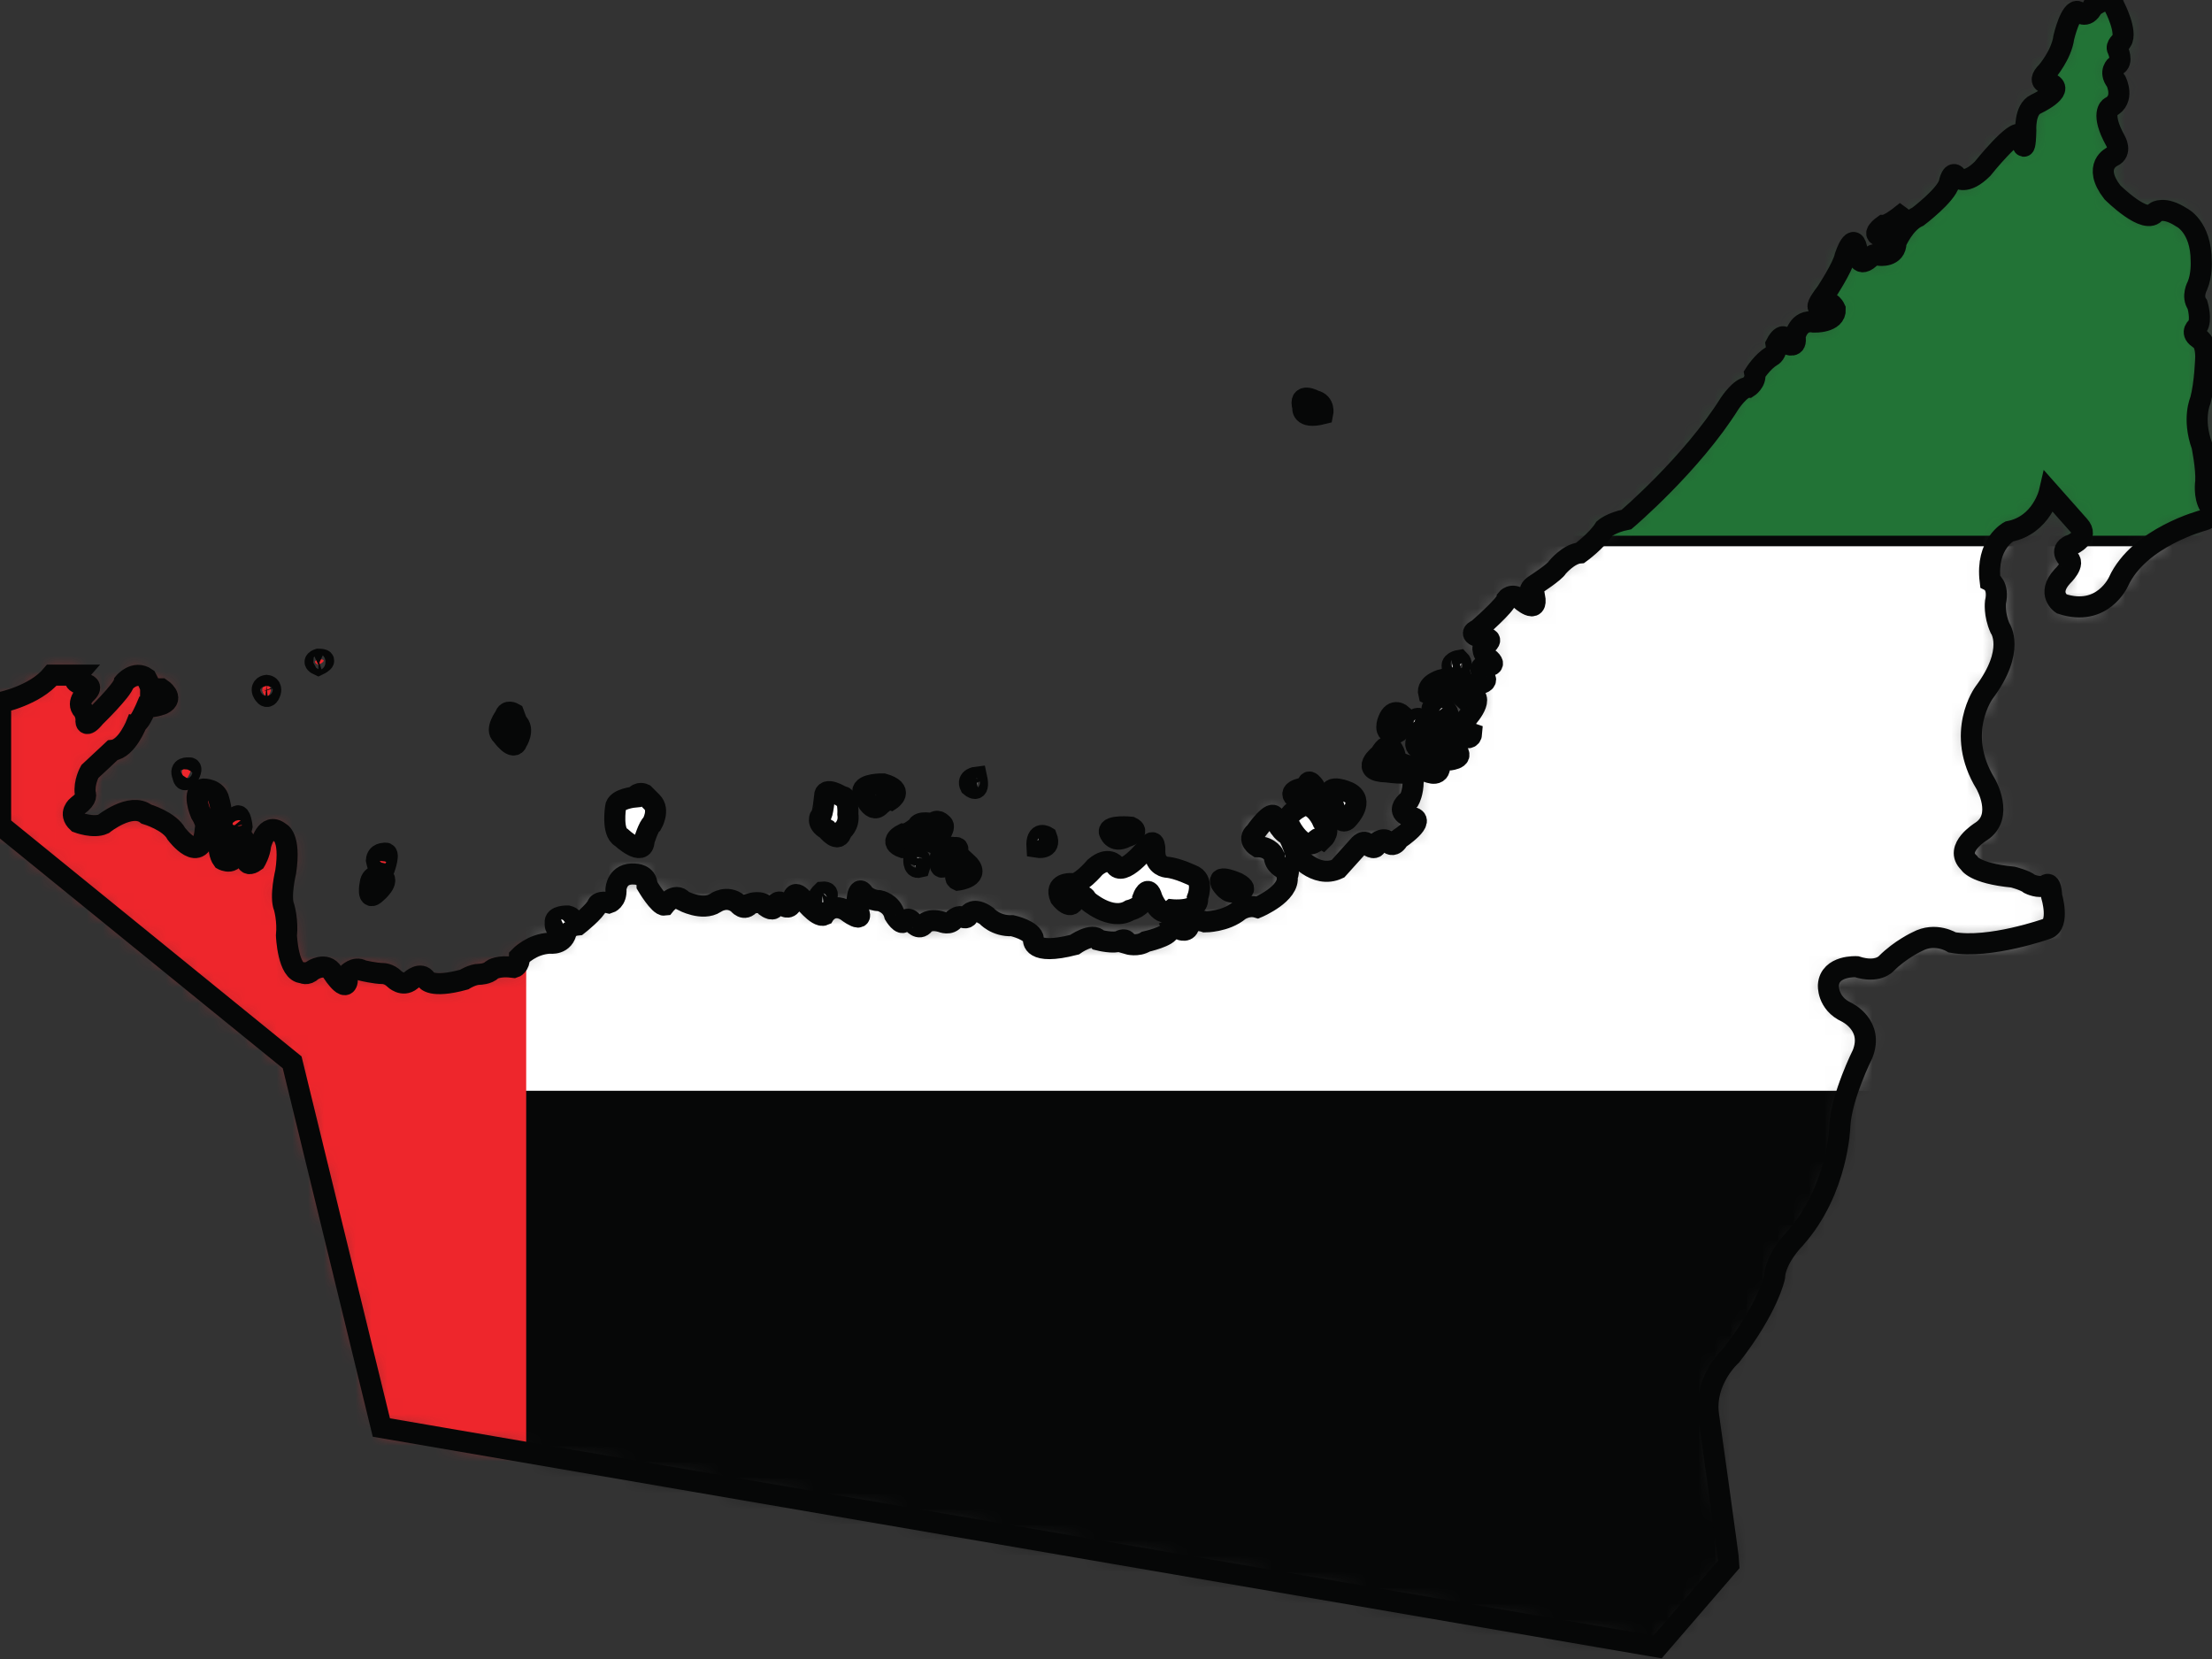
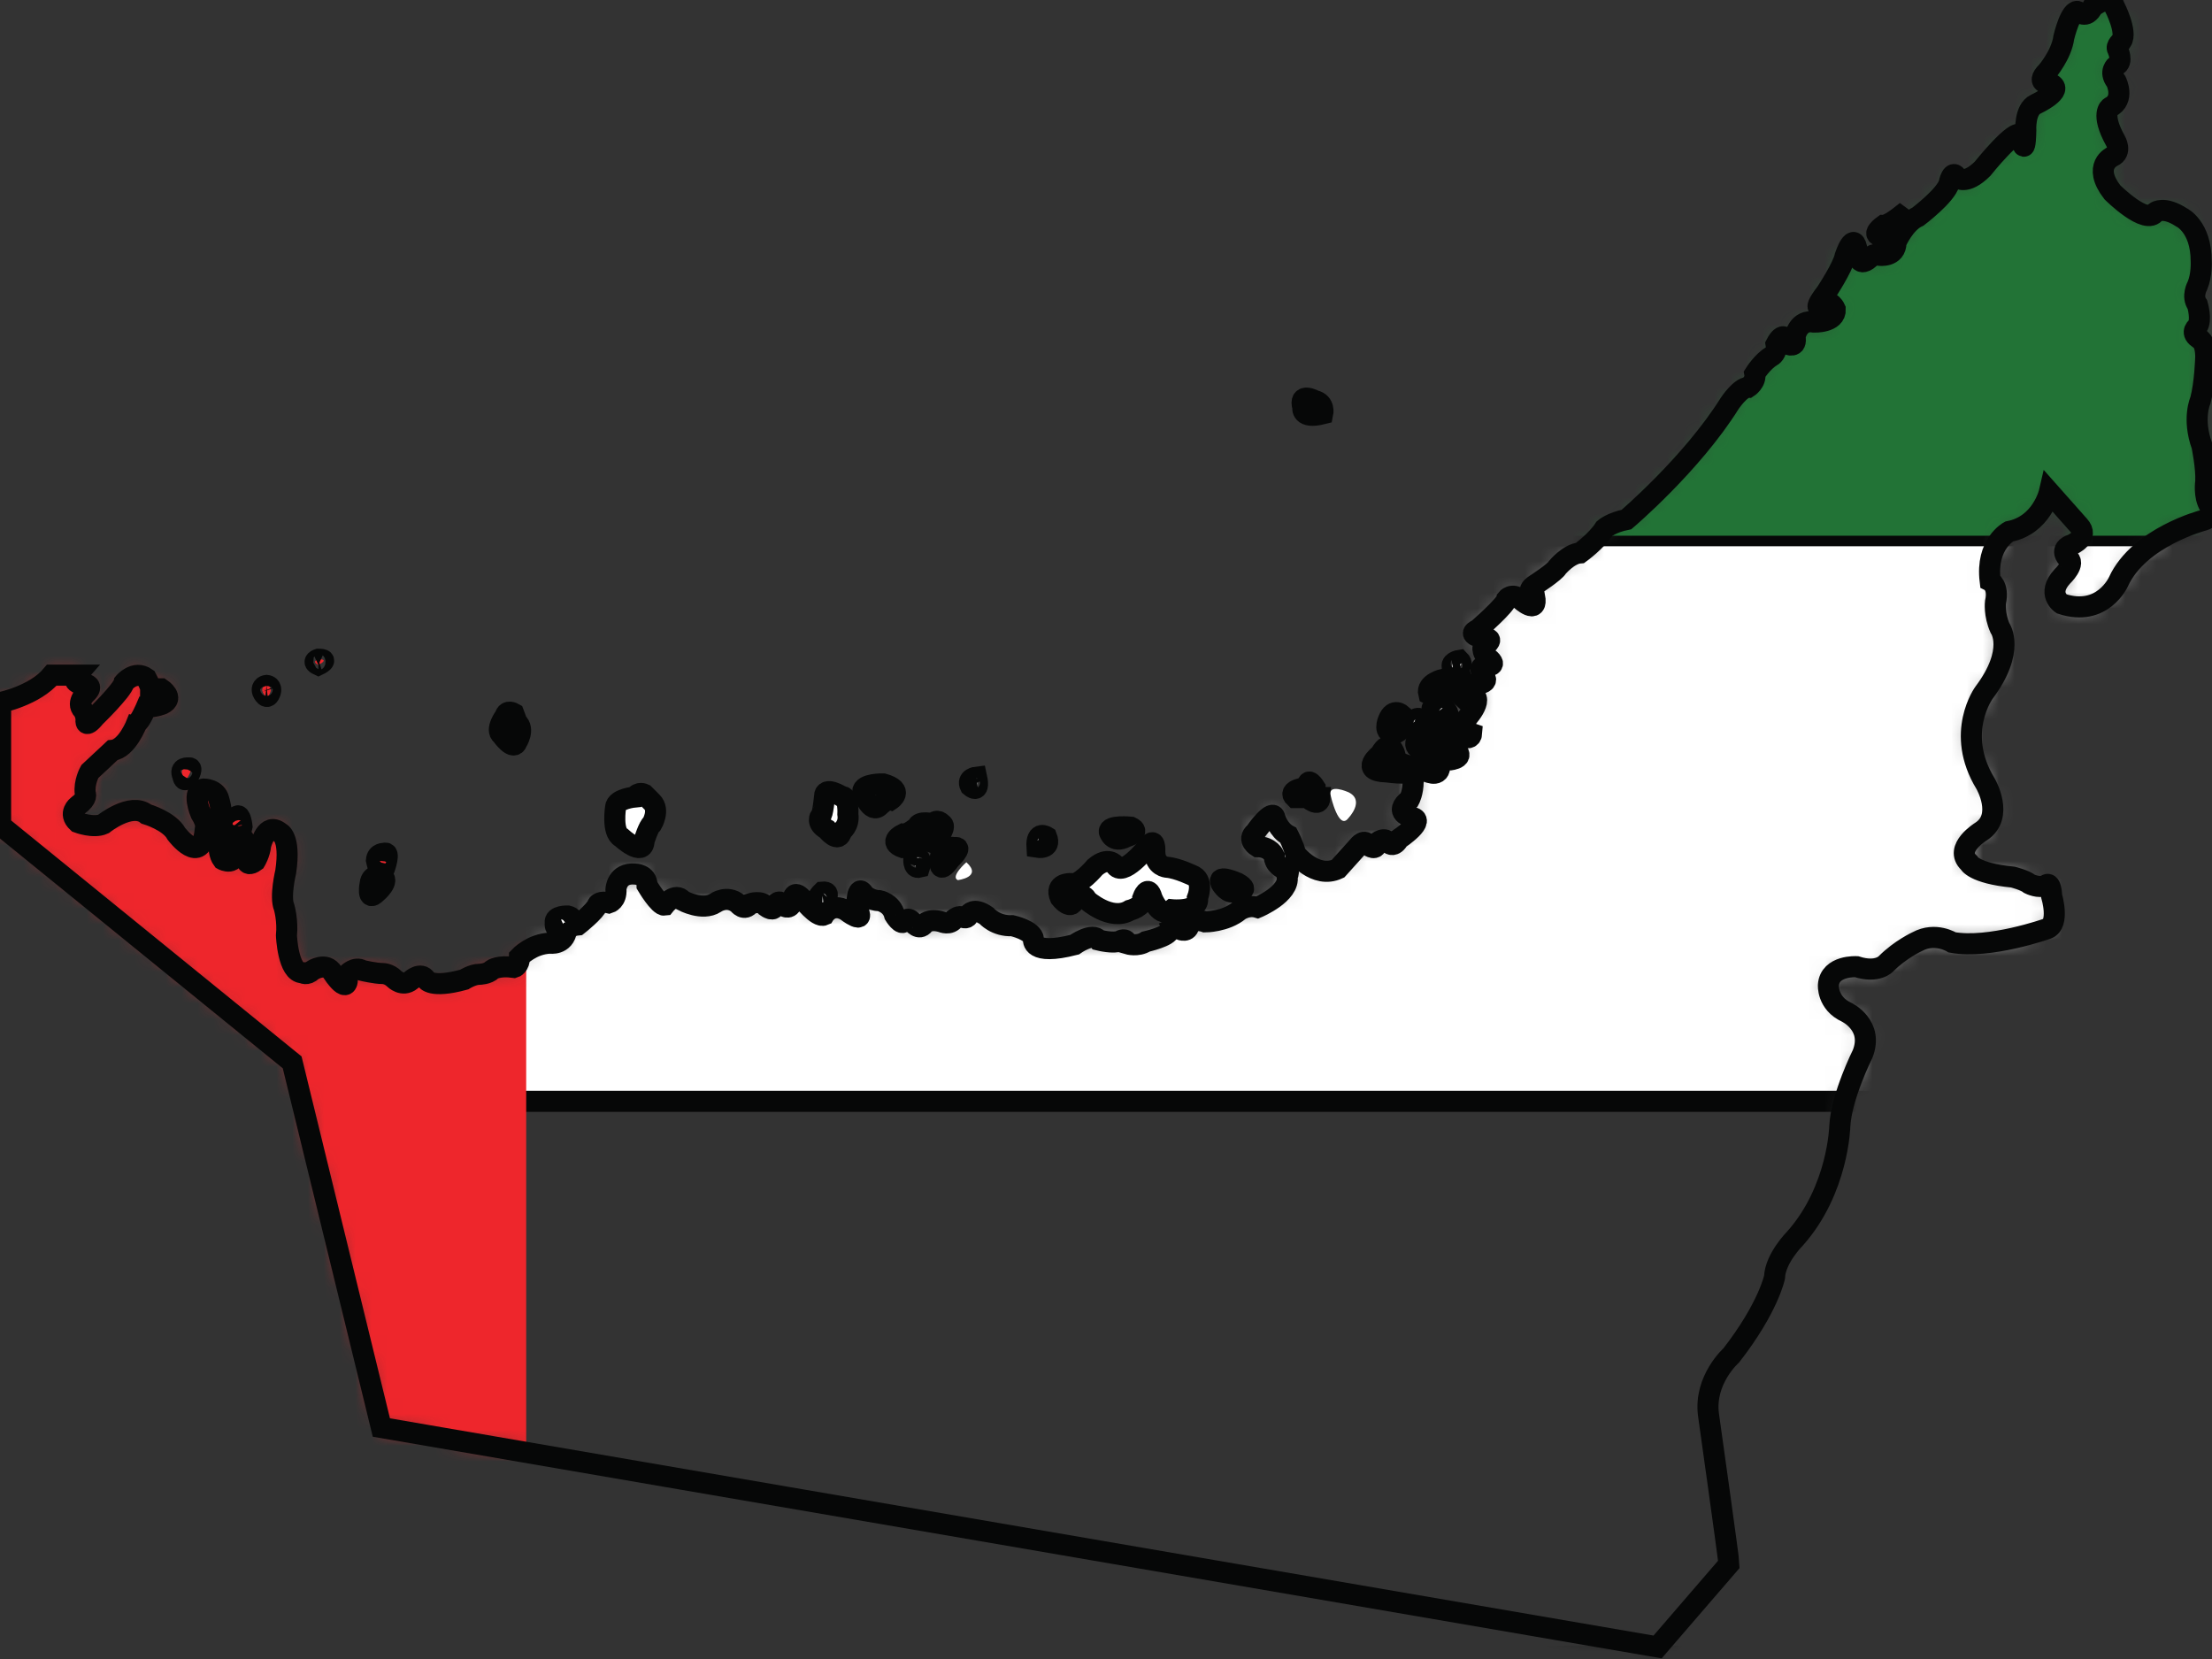
<svg xmlns="http://www.w3.org/2000/svg" width="140" height="105" viewBox="0 0 140 105" fill="none">
  <rect x="0" y="0" width="140" height="105" fill="#333333" stroke="none" />
  <mask id="mask0_202_6" style="mask-type:luminance" maskUnits="userSpaceOnUse" x="0" y="0" width="140" height="105">
    <path d="M18.491 67.237L0.039 52.245V44.46C0.039 44.46 2.201 44.028 3.282 42.73H4.868C4.868 42.73 4.364 43.307 5.445 43.307C5.445 43.307 5.925 43.403 5.493 43.836C5.493 43.836 4.772 44.46 5.253 44.941C5.253 44.941 5.445 45.181 5.445 45.566C5.445 45.566 5.349 46.19 6.021 45.373C6.021 45.373 7.751 43.691 7.848 43.211C7.848 43.211 8.52 42.394 9.265 42.923C9.265 42.923 9.529 43.403 9.529 43.595H10.202C10.202 43.595 11.067 44.172 10.298 44.556C10.298 44.556 9.866 44.749 9.265 44.749C9.265 44.749 8.857 45.71 8.664 45.758C8.664 45.758 8.04 47.392 7.127 47.487L5.685 48.833C5.685 48.833 5.301 49.506 5.397 50.227C5.397 50.227 5.589 50.515 4.916 50.995C4.916 50.995 4.292 51.476 4.916 52.052C4.916 52.052 5.925 52.437 6.55 52.149C6.55 52.149 8.28 50.755 9.265 51.524C9.265 51.524 10.731 51.957 11.163 52.773C11.163 52.773 12.749 54.887 12.989 52.533C12.989 52.533 13.181 52.245 12.701 51.476C12.701 51.476 12.076 50.034 12.893 49.938C12.893 49.938 13.71 49.938 13.854 50.611C13.854 50.611 14.238 51.908 13.95 52.581C13.95 52.581 13.662 53.83 14.094 54.407C14.094 54.407 14.959 54.887 14.959 53.686C14.959 53.686 15.103 52.437 15.488 53.206C15.488 53.206 15.632 53.687 15.584 54.071C15.584 54.071 15.44 55.032 16.16 54.503C16.16 54.503 16.449 54.023 16.497 53.494C16.497 53.494 16.833 52.004 17.698 52.677C17.698 52.677 18.419 52.917 18.083 55.176C18.083 55.176 17.698 56.761 17.986 57.434C17.986 57.434 18.227 58.251 18.13 59.212C18.13 59.212 18.227 61.567 19.14 61.567C19.14 61.567 19.428 61.759 19.764 61.422C19.764 61.422 20.629 60.846 21.061 61.567C21.061 61.567 22.119 63.2 21.975 61.663C21.975 61.663 22.455 61.134 22.936 61.422C22.936 61.422 23.753 61.615 24.233 61.615C24.233 61.615 24.617 61.614 24.954 61.951C24.954 61.951 25.482 62.48 26.011 62.047C26.011 62.047 26.636 61.471 26.972 61.999C26.972 61.999 27.26 62.576 29.375 61.999C29.375 61.999 29.903 61.663 30.336 61.663C30.336 61.663 30.864 61.663 31.152 61.374C31.152 61.374 31.537 61.086 32.546 61.23C32.546 61.23 32.882 61.134 32.882 60.557C32.882 60.557 33.651 59.741 34.805 59.693C34.805 59.693 35.717 59.837 35.861 58.876C35.861 58.876 36.054 58.587 36.582 58.539C36.582 58.539 37.688 57.674 37.832 57.242C37.832 57.242 37.976 57.002 38.553 57.146C38.553 57.146 39.033 57.002 38.985 56.281C38.985 56.281 39.033 55.224 40.186 55.32C40.186 55.32 40.955 55.32 40.955 56.041C40.955 56.041 41.724 57.338 42.06 57.29C42.06 57.29 42.733 56.425 43.214 57.002C43.214 57.002 44.463 57.675 45.279 57.146C45.279 57.146 46.001 56.617 46.721 57.194C46.721 57.194 47.106 57.723 47.49 57.194C47.49 57.194 48.211 56.954 48.499 57.386C48.499 57.386 49.028 57.771 49.028 57.29C49.028 57.29 49.364 56.81 49.604 57.338C49.604 57.338 50.085 57.675 50.181 56.906C50.181 56.906 50.229 56.281 50.758 56.858C50.758 56.858 51.719 58.107 52.151 57.915C52.151 57.915 52.632 57.098 53.545 57.627C53.545 57.627 54.89 58.683 54.217 57.434C54.217 57.434 54.217 55.801 54.698 56.617C54.698 56.617 55.082 57.002 55.659 57.002C55.659 57.002 56.428 57.146 56.62 57.915C56.62 57.915 57.052 58.636 57.245 58.299C57.245 58.299 57.485 57.963 57.773 58.395C57.773 58.395 58.157 58.924 58.494 58.491C58.494 58.491 58.782 58.107 59.599 58.347C59.599 58.347 60.128 58.587 60.416 58.155C60.416 58.155 60.704 57.915 60.944 58.059C60.944 58.059 61.233 58.203 61.329 57.867C61.329 57.867 61.617 57.386 62.434 57.963C62.434 57.963 63.011 58.636 64.068 58.587C64.068 58.587 65.365 58.876 65.413 59.452C65.413 59.452 65.221 60.509 68.008 59.789C68.008 59.789 69.162 58.971 69.546 59.5C69.546 59.5 70.507 59.741 70.891 59.548C70.891 59.548 71.276 59.308 71.372 59.741C71.372 59.741 71.997 59.933 72.525 59.597C72.525 59.597 74.015 59.26 74.015 58.876C74.015 58.876 74.543 58.635 74.687 58.828C74.687 58.828 75.216 59.068 75.264 58.491C75.264 58.491 75.601 58.107 76.273 58.347C76.273 58.347 77.57 58.347 78.435 57.626C78.435 57.626 78.964 57.242 79.588 57.434C79.588 57.434 81.655 56.57 81.462 55.464C81.462 55.464 81.752 54.984 81.222 54.984C81.222 54.984 80.646 54.743 80.646 54.167C80.646 54.167 80.406 53.59 79.588 53.59C79.588 53.59 78.868 53.158 79.445 52.677C79.445 52.677 80.55 51.091 80.693 51.764C80.693 51.764 80.899 52.533 81.541 52.87C81.541 52.87 81.895 53.542 81.991 54.023C81.991 54.023 83.24 55.656 84.682 54.984L85.98 53.542C85.98 53.542 86.364 53.014 86.652 53.542C86.652 53.542 87.133 53.878 87.133 53.35C87.133 53.35 87.662 52.87 87.949 53.398C87.949 53.398 88.238 53.638 88.526 53.11C88.526 53.11 90.401 51.86 89.295 51.716C89.295 51.716 88.142 51.428 89.199 50.611C89.199 50.611 89.439 50.178 89.439 49.458C89.439 49.458 89.776 47.68 90.208 48.785C90.208 48.785 91.073 49.266 91.121 48.545C91.121 48.545 89.631 48.064 90.159 47.776C90.159 47.776 90.689 47.487 90.929 47.776C90.929 47.776 91.505 47.68 91.602 48.112C91.602 48.112 92.754 48.064 92.178 47.487C92.178 47.487 90.112 46.719 90.736 45.758C90.736 45.758 90.921 45.275 91.025 46.094C91.025 46.094 90.785 46.238 91.986 46.286C91.986 46.286 93.091 47.103 93.14 46.43C93.14 46.43 91.986 46.046 92.707 45.614C92.707 45.614 94.052 44.22 93.14 43.932C93.14 43.932 92.371 43.355 93.14 43.307C93.14 43.307 94.485 43.355 93.86 42.73C93.86 42.73 93.47 42.154 94.025 42.154C94.025 42.154 95.008 42.202 94.025 41.529C94.025 41.529 93.62 40.904 94.052 40.808C94.052 40.808 94.677 40.376 93.86 40.376C93.86 40.376 92.754 40.184 93.523 39.847C93.523 39.847 95.35 38.262 95.35 37.925C95.35 37.925 95.686 37.493 96.214 37.925C96.214 37.925 97.368 38.983 97.127 37.733C97.127 37.733 96.472 37.445 97.16 37.012C97.16 37.012 98.424 36.196 98.569 35.907C98.569 35.907 99.29 35.042 100.01 34.994C100.01 34.994 101.068 34.225 101.548 33.456C101.548 33.456 101.981 33.072 102.942 32.88C102.942 32.88 107.074 29.372 109.476 25.528C109.476 25.528 110.149 24.519 110.63 24.519C110.63 24.519 111.158 24.183 111.062 23.654C111.062 23.654 111.543 22.886 112.12 22.549C112.12 22.549 112.504 22.356 112.408 21.78C112.408 21.78 112.936 20.723 113.129 21.78C113.129 21.78 113.753 22.089 113.609 21.31C113.609 21.31 113.802 20.194 114.811 20.386C114.811 20.386 116.204 20.434 116.156 19.569C116.156 19.569 115.868 18.897 115.483 19.329C115.483 19.329 114.474 19.954 115.58 18.513C115.58 18.513 116.636 16.927 116.781 16.206C116.781 16.206 117.357 14.476 117.549 15.918C117.549 15.918 117.549 17.023 118.318 16.35C118.318 16.35 118.559 15.966 118.943 16.158C118.943 16.158 120 16.308 120 15.344C120 15.344 120.528 14.091 121.394 13.707C121.394 13.707 123.172 12.362 123.364 11.593C123.364 11.593 123.555 10.632 123.892 11.257C123.892 11.257 124.42 11.737 125.478 10.68C125.478 10.68 127.592 8.037 127.88 8.566C127.88 8.566 128.169 10.296 128.216 8.277C128.216 8.277 128.121 6.932 128.842 6.596C128.842 6.596 130.715 5.73 129.802 5.298C129.802 5.298 128.746 5.346 129.562 4.529C129.562 4.529 130.475 3.473 130.62 2.367C130.62 2.367 131.052 0.541 131.533 0.733C131.533 0.733 132.061 1.262 132.445 0.445C132.445 0.445 133.551 -0.468 133.839 0.445C133.839 0.445 134.656 2.031 134.271 2.607C134.271 2.607 133.887 2.896 134.031 3.136C134.031 3.136 134.416 3.952 133.935 4.145C133.935 4.145 133.454 4.529 133.935 5.154C133.935 5.154 134.511 6.307 133.551 6.788C133.551 6.788 132.926 7.172 133.887 8.902C133.887 8.902 134.319 9.623 133.694 9.911C133.694 9.911 132.397 10.488 133.694 12.17C133.694 12.17 135.857 14.332 136.434 13.419C136.434 13.419 136.962 13.035 138.067 13.755C138.067 13.755 139.317 14.331 139.317 16.542C139.317 16.542 139.365 17.407 139.077 18.08C139.077 18.08 138.692 18.753 139.077 19.281C139.077 19.281 139.365 20.242 139.077 20.674C139.077 20.674 138.595 21.011 139.125 21.396C139.125 21.396 139.605 21.491 139.605 22.596C139.605 22.596 139.557 24.278 139.268 25.336C139.268 25.336 138.74 26.489 139.365 28.219C139.365 28.219 139.653 29.612 139.605 30.477C139.605 30.477 139.461 31.39 139.845 32.015C139.845 32.015 140.277 32.688 139.461 32.928C139.461 32.928 135.376 33.985 134.079 36.82C134.079 36.82 133.07 39.079 130.475 38.214C130.475 38.214 129.514 37.589 130.524 36.484C130.524 36.484 131.436 35.619 130.86 35.331C130.86 35.331 130.283 34.754 131.148 34.465C131.148 34.465 132.253 33.985 131.58 33.264L129.706 31.15C129.706 31.15 129.225 33.243 127.16 33.638C127.16 33.638 125.67 34.418 125.959 36.772C125.959 36.772 126.535 37.06 126.295 38.117C126.295 38.117 126.199 38.886 126.583 39.751C126.583 39.751 127.592 41.145 125.574 43.836C125.574 43.836 123.7 46.383 125.67 49.602C125.67 49.602 126.871 51.668 125.382 52.629C125.382 52.629 123.652 53.686 124.613 54.599C124.613 54.599 124.902 55.272 127.4 55.512C127.4 55.512 128.169 55.705 128.457 55.945C128.457 55.945 129.033 56.233 129.466 56.041C129.466 56.041 129.803 55.656 129.851 56.713C129.851 56.713 130.379 58.491 129.562 58.78C129.562 58.78 125.91 60.077 123.555 59.645C123.555 59.645 122.499 58.972 121.345 59.597C121.345 59.597 120.288 60.077 119.376 60.99C119.376 60.99 118.846 61.615 117.501 61.182C117.501 61.182 115.819 61.087 115.723 62.336C115.723 62.336 115.627 63.489 116.877 64.066C116.877 64.066 118.607 64.882 117.886 66.708C117.886 66.708 116.54 69.4 116.444 71.274C116.444 71.274 116.349 75.311 113.609 78.386C113.609 78.386 112.36 79.635 112.312 80.836C112.312 80.836 111.927 82.758 109.573 85.785C109.573 85.785 107.843 87.323 108.131 89.534C108.131 89.534 109.429 98.759 109.429 99L104.912 104.237L24.137 90.35L18.491 67.237Z" fill="white" />
  </mask>
  <g mask="url(#mask0_202_6)">
    <path d="M147.875 34.573H-6.764V-0.557H147.875V34.573Z" fill="#227336" />
    <path d="M147.875 34.573H-6.764V-0.557H147.875V34.573Z" stroke="#060707" stroke-width="1.333" stroke-miterlimit="10" />
    <path d="M147.875 69.703H-6.764V34.573H147.875V69.703Z" fill="white" />
-     <path d="M147.875 104.833H-6.764V69.703H147.875V104.833Z" fill="#060707" />
    <path d="M147.875 104.833H-6.764V69.703H147.875V104.833Z" stroke="#060707" stroke-width="1.333" stroke-miterlimit="10" />
    <path d="M33.303 104.784H-6.764V-0.558H33.303V104.784Z" fill="#EE262C" />
  </g>
  <path d="M18.491 67.237L0.039 52.245V44.46C0.039 44.46 2.201 44.028 3.282 42.73H4.868C4.868 42.73 4.364 43.307 5.445 43.307C5.445 43.307 5.925 43.403 5.493 43.836C5.493 43.836 4.772 44.46 5.253 44.941C5.253 44.941 5.445 45.181 5.445 45.566C5.445 45.566 5.349 46.19 6.021 45.373C6.021 45.373 7.751 43.691 7.848 43.211C7.848 43.211 8.52 42.394 9.265 42.923C9.265 42.923 9.529 43.403 9.529 43.595H10.202C10.202 43.595 11.067 44.172 10.298 44.556C10.298 44.556 9.866 44.749 9.265 44.749C9.265 44.749 8.857 45.71 8.664 45.758C8.664 45.758 8.04 47.392 7.127 47.487L5.685 48.833C5.685 48.833 5.301 49.506 5.397 50.227C5.397 50.227 5.589 50.515 4.916 50.995C4.916 50.995 4.292 51.476 4.916 52.052C4.916 52.052 5.925 52.437 6.55 52.149C6.55 52.149 8.28 50.755 9.265 51.524C9.265 51.524 10.731 51.957 11.163 52.773C11.163 52.773 12.749 54.887 12.989 52.533C12.989 52.533 13.181 52.245 12.701 51.476C12.701 51.476 12.076 50.034 12.893 49.938C12.893 49.938 13.71 49.938 13.854 50.611C13.854 50.611 14.238 51.908 13.95 52.581C13.95 52.581 13.662 53.83 14.094 54.407C14.094 54.407 14.959 54.887 14.959 53.686C14.959 53.686 15.103 52.437 15.488 53.206C15.488 53.206 15.632 53.687 15.584 54.071C15.584 54.071 15.44 55.032 16.16 54.503C16.16 54.503 16.449 54.023 16.497 53.494C16.497 53.494 16.833 52.004 17.698 52.677C17.698 52.677 18.419 52.917 18.083 55.176C18.083 55.176 17.698 56.761 17.986 57.434C17.986 57.434 18.227 58.251 18.13 59.212C18.13 59.212 18.227 61.567 19.14 61.567C19.14 61.567 19.428 61.759 19.764 61.422C19.764 61.422 20.629 60.846 21.061 61.567C21.061 61.567 22.119 63.2 21.975 61.663C21.975 61.663 22.455 61.134 22.936 61.422C22.936 61.422 23.753 61.615 24.233 61.615C24.233 61.615 24.617 61.614 24.954 61.951C24.954 61.951 25.482 62.48 26.011 62.047C26.011 62.047 26.636 61.471 26.972 61.999C26.972 61.999 27.26 62.576 29.375 61.999C29.375 61.999 29.903 61.663 30.336 61.663C30.336 61.663 30.864 61.663 31.152 61.374C31.152 61.374 31.537 61.086 32.546 61.23C32.546 61.23 32.882 61.134 32.882 60.557C32.882 60.557 33.651 59.741 34.805 59.693C34.805 59.693 35.717 59.837 35.861 58.876C35.861 58.876 36.054 58.587 36.582 58.539C36.582 58.539 37.688 57.674 37.832 57.242C37.832 57.242 37.976 57.002 38.553 57.146C38.553 57.146 39.033 57.002 38.985 56.281C38.985 56.281 39.033 55.224 40.186 55.32C40.186 55.32 40.955 55.32 40.955 56.041C40.955 56.041 41.724 57.338 42.06 57.29C42.06 57.29 42.733 56.425 43.214 57.002C43.214 57.002 44.463 57.675 45.279 57.146C45.279 57.146 46.001 56.617 46.721 57.194C46.721 57.194 47.106 57.723 47.49 57.194C47.49 57.194 48.211 56.954 48.499 57.386C48.499 57.386 49.028 57.771 49.028 57.29C49.028 57.29 49.364 56.81 49.604 57.338C49.604 57.338 50.085 57.675 50.181 56.906C50.181 56.906 50.229 56.281 50.758 56.858C50.758 56.858 51.719 58.107 52.151 57.915C52.151 57.915 52.632 57.098 53.545 57.627C53.545 57.627 54.89 58.683 54.217 57.434C54.217 57.434 54.217 55.801 54.698 56.617C54.698 56.617 55.082 57.002 55.659 57.002C55.659 57.002 56.428 57.146 56.62 57.915C56.62 57.915 57.052 58.636 57.245 58.299C57.245 58.299 57.485 57.963 57.773 58.395C57.773 58.395 58.157 58.924 58.494 58.491C58.494 58.491 58.782 58.107 59.599 58.347C59.599 58.347 60.128 58.587 60.416 58.155C60.416 58.155 60.704 57.915 60.944 58.059C60.944 58.059 61.233 58.203 61.329 57.867C61.329 57.867 61.617 57.386 62.434 57.963C62.434 57.963 63.011 58.636 64.068 58.587C64.068 58.587 65.365 58.876 65.413 59.452C65.413 59.452 65.221 60.509 68.008 59.789C68.008 59.789 69.162 58.971 69.546 59.5C69.546 59.5 70.507 59.741 70.891 59.548C70.891 59.548 71.276 59.308 71.372 59.741C71.372 59.741 71.997 59.933 72.525 59.597C72.525 59.597 74.015 59.26 74.015 58.876C74.015 58.876 74.543 58.635 74.687 58.828C74.687 58.828 75.216 59.068 75.264 58.491C75.264 58.491 75.601 58.107 76.273 58.347C76.273 58.347 77.57 58.347 78.435 57.626C78.435 57.626 78.964 57.242 79.588 57.434C79.588 57.434 81.655 56.57 81.462 55.464C81.462 55.464 81.752 54.984 81.222 54.984C81.222 54.984 80.646 54.743 80.646 54.167C80.646 54.167 80.406 53.59 79.588 53.59C79.588 53.59 78.868 53.158 79.445 52.677C79.445 52.677 80.55 51.091 80.693 51.764C80.693 51.764 80.899 52.533 81.541 52.87C81.541 52.87 81.895 53.542 81.991 54.023C81.991 54.023 83.24 55.656 84.682 54.984L85.98 53.542C85.98 53.542 86.364 53.014 86.652 53.542C86.652 53.542 87.133 53.878 87.133 53.35C87.133 53.35 87.662 52.87 87.949 53.398C87.949 53.398 88.238 53.638 88.526 53.11C88.526 53.11 90.401 51.86 89.295 51.716C89.295 51.716 88.142 51.428 89.199 50.611C89.199 50.611 89.439 50.178 89.439 49.458C89.439 49.458 89.776 47.68 90.208 48.785C90.208 48.785 91.073 49.266 91.121 48.545C91.121 48.545 89.631 48.064 90.159 47.776C90.159 47.776 90.689 47.487 90.929 47.776C90.929 47.776 91.505 47.68 91.602 48.112C91.602 48.112 92.754 48.064 92.178 47.487C92.178 47.487 90.112 46.719 90.736 45.758C90.736 45.758 90.921 45.275 91.025 46.094C91.025 46.094 90.785 46.238 91.986 46.286C91.986 46.286 93.091 47.103 93.14 46.43C93.14 46.43 91.986 46.046 92.707 45.614C92.707 45.614 94.052 44.22 93.14 43.932C93.14 43.932 92.371 43.355 93.14 43.307C93.14 43.307 94.485 43.355 93.86 42.73C93.86 42.73 93.47 42.154 94.025 42.154C94.025 42.154 95.008 42.202 94.025 41.529C94.025 41.529 93.62 40.904 94.052 40.808C94.052 40.808 94.677 40.376 93.86 40.376C93.86 40.376 92.754 40.184 93.523 39.847C93.523 39.847 95.35 38.262 95.35 37.925C95.35 37.925 95.686 37.493 96.214 37.925C96.214 37.925 97.368 38.983 97.127 37.733C97.127 37.733 96.472 37.445 97.16 37.012C97.16 37.012 98.424 36.196 98.569 35.907C98.569 35.907 99.29 35.042 100.01 34.994C100.01 34.994 101.068 34.225 101.548 33.456C101.548 33.456 101.981 33.072 102.942 32.88C102.942 32.88 107.074 29.372 109.476 25.528C109.476 25.528 110.149 24.519 110.63 24.519C110.63 24.519 111.158 24.183 111.062 23.654C111.062 23.654 111.543 22.886 112.12 22.549C112.12 22.549 112.504 22.356 112.408 21.78C112.408 21.78 112.936 20.723 113.129 21.78C113.129 21.78 113.753 22.089 113.609 21.31C113.609 21.31 113.802 20.194 114.811 20.386C114.811 20.386 116.204 20.434 116.156 19.569C116.156 19.569 115.868 18.897 115.483 19.329C115.483 19.329 114.474 19.954 115.58 18.513C115.58 18.513 116.636 16.927 116.781 16.206C116.781 16.206 117.357 14.476 117.549 15.918C117.549 15.918 117.549 17.023 118.318 16.35C118.318 16.35 118.559 15.966 118.943 16.158C118.943 16.158 120 16.308 120 15.344C120 15.344 120.528 14.091 121.394 13.707C121.394 13.707 123.172 12.362 123.364 11.593C123.364 11.593 123.555 10.632 123.892 11.257C123.892 11.257 124.42 11.737 125.478 10.68C125.478 10.68 127.592 8.037 127.88 8.566C127.88 8.566 128.169 10.296 128.216 8.277C128.216 8.277 128.121 6.932 128.842 6.596C128.842 6.596 130.715 5.73 129.802 5.298C129.802 5.298 128.746 5.346 129.562 4.529C129.562 4.529 130.475 3.473 130.62 2.367C130.62 2.367 131.052 0.541 131.533 0.733C131.533 0.733 132.061 1.262 132.445 0.445C132.445 0.445 133.551 -0.468 133.839 0.445C133.839 0.445 134.656 2.031 134.271 2.607C134.271 2.607 133.887 2.896 134.031 3.136C134.031 3.136 134.416 3.952 133.935 4.145C133.935 4.145 133.454 4.529 133.935 5.154C133.935 5.154 134.511 6.307 133.551 6.788C133.551 6.788 132.926 7.172 133.887 8.902C133.887 8.902 134.319 9.623 133.694 9.911C133.694 9.911 132.397 10.488 133.694 12.17C133.694 12.17 135.857 14.332 136.434 13.419C136.434 13.419 136.962 13.035 138.067 13.755C138.067 13.755 139.317 14.331 139.317 16.542C139.317 16.542 139.365 17.407 139.077 18.08C139.077 18.08 138.692 18.753 139.077 19.281C139.077 19.281 139.365 20.242 139.077 20.674C139.077 20.674 138.595 21.011 139.125 21.396C139.125 21.396 139.605 21.491 139.605 22.596C139.605 22.596 139.557 24.278 139.268 25.336C139.268 25.336 138.74 26.489 139.365 28.219C139.365 28.219 139.653 29.612 139.605 30.477C139.605 30.477 139.461 31.39 139.845 32.015C139.845 32.015 140.277 32.688 139.461 32.928C139.461 32.928 135.376 33.985 134.079 36.82C134.079 36.82 133.07 39.079 130.475 38.214C130.475 38.214 129.514 37.589 130.524 36.484C130.524 36.484 131.436 35.619 130.86 35.331C130.86 35.331 130.283 34.754 131.148 34.465C131.148 34.465 132.253 33.985 131.58 33.264L129.706 31.15C129.706 31.15 129.225 33.243 127.16 33.638C127.16 33.638 125.67 34.418 125.959 36.772C125.959 36.772 126.535 37.06 126.295 38.117C126.295 38.117 126.199 38.886 126.583 39.751C126.583 39.751 127.592 41.145 125.574 43.836C125.574 43.836 123.7 46.383 125.67 49.602C125.67 49.602 126.871 51.668 125.382 52.629C125.382 52.629 123.652 53.686 124.613 54.599C124.613 54.599 124.902 55.272 127.4 55.512C127.4 55.512 128.169 55.705 128.457 55.945C128.457 55.945 129.033 56.233 129.466 56.041C129.466 56.041 129.803 55.656 129.851 56.713C129.851 56.713 130.379 58.491 129.562 58.78C129.562 58.78 125.91 60.077 123.555 59.645C123.555 59.645 122.499 58.972 121.345 59.597C121.345 59.597 120.288 60.077 119.376 60.99C119.376 60.99 118.846 61.615 117.501 61.182C117.501 61.182 115.819 61.087 115.723 62.336C115.723 62.336 115.627 63.489 116.877 64.066C116.877 64.066 118.607 64.882 117.886 66.708C117.886 66.708 116.54 69.4 116.444 71.274C116.444 71.274 116.349 75.311 113.609 78.386C113.609 78.386 112.36 79.635 112.312 80.836C112.312 80.836 111.927 82.758 109.573 85.785C109.573 85.785 107.843 87.323 108.131 89.534C108.131 89.534 109.429 98.759 109.429 99L104.912 104.237L24.137 90.35L18.491 67.237Z" stroke="#060707" stroke-width="1.333" stroke-miterlimit="10" />
  <path d="M11.931 48.605C11.931 48.605 11.318 48.533 11.571 49.109C11.571 49.109 11.643 49.65 11.931 49.109C11.931 49.109 12.271 48.528 11.931 48.605Z" fill="#EE262C" />
  <path d="M11.931 48.605C11.931 48.605 11.318 48.533 11.571 49.109C11.571 49.109 11.643 49.65 11.931 49.109C11.931 49.109 12.271 48.528 11.931 48.605Z" stroke="#060707" stroke-width="1.333" stroke-miterlimit="10" />
  <path d="M20.15 41.722C20.15 41.722 19.681 41.866 20.15 42.082C20.15 42.082 20.906 41.722 20.15 41.722Z" fill="#EE262C" />
  <path d="M20.15 41.722C20.15 41.722 19.681 41.866 20.15 42.082C20.15 42.082 20.906 41.722 20.15 41.722Z" stroke="#060707" stroke-width="1.333" stroke-miterlimit="10" />
  <path d="M16.868 43.379C16.868 43.379 16.508 43.415 16.616 43.776C16.616 43.776 16.904 44.461 17.12 43.776C17.12 43.776 17.229 43.415 16.868 43.379Z" fill="#EE262C" />
  <path d="M16.868 43.379C16.868 43.379 16.508 43.415 16.616 43.776C16.616 43.776 16.904 44.461 17.12 43.776C17.12 43.776 17.229 43.415 16.868 43.379Z" stroke="#060707" stroke-width="1.333" stroke-miterlimit="10" />
  <path d="M14.995 51.668C14.995 51.668 14.635 51.74 14.743 52.317C14.743 52.317 15.211 52.894 15.319 52.317C15.319 52.317 15.227 51.45 14.995 51.668Z" fill="#EE262C" />
  <path d="M14.995 51.668C14.995 51.668 14.635 51.74 14.743 52.317C14.743 52.317 15.211 52.894 15.319 52.317C15.319 52.317 15.227 51.45 14.995 51.668Z" stroke="#060707" stroke-width="1.333" stroke-miterlimit="10" />
  <path d="M24.329 54.01C24.329 54.01 23.86 53.974 23.824 54.443C23.824 54.443 24.04 55.56 24.329 54.983C24.329 54.983 24.739 53.843 24.329 54.01Z" fill="#EE262C" />
  <path d="M24.329 54.01C24.329 54.01 23.86 53.974 23.824 54.443C23.824 54.443 24.04 55.56 24.329 54.983C24.329 54.983 24.739 53.843 24.329 54.01Z" stroke="#060707" stroke-width="1.333" stroke-miterlimit="10" />
  <path d="M24.169 55.452C24.169 55.452 23.501 55.272 23.429 55.92C23.429 55.92 23.177 57.146 23.826 56.497C23.826 56.497 24.729 55.74 24.169 55.452Z" fill="#EE262C" />
  <path d="M24.169 55.452C24.169 55.452 23.501 55.272 23.429 55.92C23.429 55.92 23.177 57.146 23.826 56.497C23.826 56.497 24.729 55.74 24.169 55.452Z" stroke="#060707" stroke-width="1.333" stroke-miterlimit="10" />
  <path d="M32.509 45.145C32.509 45.145 32.077 44.893 31.968 45.325C31.968 45.325 31.32 46.19 31.752 46.515C31.752 46.515 32.509 47.596 32.725 46.947C32.725 46.947 33.23 46.154 32.725 45.722L32.509 45.145Z" fill="#EE262C" />
-   <path d="M32.509 45.145C32.509 45.145 32.077 44.893 31.968 45.325C31.968 45.325 31.32 46.19 31.752 46.515C31.752 46.515 32.509 47.596 32.725 46.947C32.725 46.947 33.23 46.154 32.725 45.722L32.509 45.145Z" stroke="#060707" stroke-width="1.333" stroke-miterlimit="10" />
+   <path d="M32.509 45.145C32.509 45.145 32.077 44.893 31.968 45.325C31.968 45.325 31.32 46.19 31.752 46.515C31.752 46.515 32.509 47.596 32.725 46.947C32.725 46.947 33.23 46.154 32.725 45.722Z" stroke="#060707" stroke-width="1.333" stroke-miterlimit="10" />
  <path d="M35.934 57.975C35.934 57.975 35.069 57.939 35.141 58.407C35.141 58.407 35.069 59.2 35.682 58.407C35.682 58.407 36.619 58.155 35.934 57.975Z" fill="white" />
  <path d="M35.934 57.975C35.934 57.975 35.069 57.939 35.141 58.407C35.141 58.407 35.069 59.2 35.682 58.407C35.682 58.407 36.619 58.155 35.934 57.975Z" stroke="#060707" stroke-width="1.333" stroke-miterlimit="10" />
  <path d="M40.764 50.262C40.764 50.262 40.403 50.082 40.187 50.442C40.187 50.442 38.998 50.55 38.962 51.091C38.962 51.091 38.709 52.677 39.322 53.001C39.322 53.001 40.727 54.298 40.764 53.217C40.764 53.217 41.052 52.284 41.268 52.138C41.268 52.138 41.773 51.271 41.268 50.767L40.764 50.262Z" fill="white" />
  <path d="M40.764 50.262C40.764 50.262 40.403 50.082 40.187 50.442C40.187 50.442 38.998 50.55 38.962 51.091C38.962 51.091 38.709 52.677 39.322 53.001C39.322 53.001 40.727 54.298 40.764 53.217C40.764 53.217 41.052 52.284 41.268 52.138C41.268 52.138 41.773 51.271 41.268 50.767L40.764 50.262Z" stroke="#060707" stroke-width="1.333" stroke-miterlimit="10" />
  <path d="M53.268 50.406C53.268 50.406 52.186 49.722 52.186 50.406C52.186 50.406 52.078 51.632 51.934 51.632C51.934 51.632 51.61 52.1 52.331 52.497C52.331 52.497 53.087 53.47 53.268 52.605C53.268 52.605 53.772 52.262 53.664 51.532C53.664 51.532 53.736 50.37 53.268 50.406Z" fill="white" />
  <path d="M53.268 50.406C53.268 50.406 52.186 49.722 52.186 50.406C52.186 50.406 52.078 51.632 51.934 51.632C51.934 51.632 51.61 52.1 52.331 52.497C52.331 52.497 53.087 53.47 53.268 52.605C53.268 52.605 53.772 52.262 53.664 51.532C53.664 51.532 53.736 50.37 53.268 50.406Z" stroke="#060707" stroke-width="1.333" stroke-miterlimit="10" />
  <path d="M55.899 49.614C55.899 49.614 54.602 49.582 54.602 50.102C54.602 50.102 55.106 51.596 55.683 50.983C55.683 50.983 56.115 50.551 56.367 50.623C56.367 50.623 57.304 50.01 55.899 49.614Z" fill="white" />
  <path d="M55.899 49.614C55.899 49.614 54.602 49.582 54.602 50.102C54.602 50.102 55.106 51.596 55.683 50.983C55.683 50.983 56.115 50.551 56.367 50.623C56.367 50.623 57.304 50.01 55.899 49.614Z" stroke="#060707" stroke-width="1.333" stroke-miterlimit="10" />
  <path d="M52.043 56.461C52.043 56.461 51.322 57.146 52.043 57.182C52.043 57.182 52.764 56.389 52.043 56.461Z" fill="white" />
  <path d="M52.043 56.461C52.043 56.461 51.322 57.146 52.043 57.182C52.043 57.182 52.764 56.389 52.043 56.461Z" stroke="#060707" stroke-width="1.333" stroke-miterlimit="10" />
  <path d="M61.81 49.182C61.81 49.182 61.161 49.254 61.414 49.758C61.414 49.758 62.062 50.335 61.81 49.182Z" fill="white" />
  <path d="M61.81 49.182C61.81 49.182 61.161 49.254 61.414 49.758C61.414 49.758 62.062 50.335 61.81 49.182Z" stroke="#060707" stroke-width="1.333" stroke-miterlimit="10" />
  <path d="M59.611 52.139C59.611 52.139 59.322 51.78 59.034 52.139C59.034 52.139 58.169 51.921 58.061 52.317C58.061 52.317 57.484 52.822 57.16 52.786C57.16 52.786 56.115 53.286 57.16 53.648C57.16 53.648 58.065 53.651 58.153 53.146C58.153 53.146 58.457 52.642 58.746 53.182C58.745 53.182 59.394 53.682 59.394 52.964C59.394 52.964 59.926 52.297 59.611 52.139Z" fill="white" />
  <path d="M59.611 52.139C59.611 52.139 59.322 51.78 59.034 52.139C59.034 52.139 58.169 51.921 58.061 52.317C58.061 52.317 57.484 52.822 57.16 52.786C57.16 52.786 56.115 53.286 57.16 53.648C57.16 53.648 58.065 53.651 58.153 53.146C58.153 53.146 58.457 52.642 58.746 53.182C58.745 53.182 59.394 53.682 59.394 52.964C59.394 52.964 59.926 52.297 59.611 52.139Z" stroke="#060707" stroke-width="1.333" stroke-miterlimit="10" />
  <path d="M60.404 53.648C60.404 53.648 59.539 53.434 59.503 54.407C59.503 54.407 59.359 55.488 60.116 54.407C60.116 54.407 61.029 53.539 60.404 53.648Z" fill="white" />
  <path d="M60.404 53.648C60.404 53.648 59.539 53.434 59.503 54.407C59.503 54.407 59.359 55.488 60.116 54.407C60.116 54.407 61.029 53.539 60.404 53.648Z" stroke="#060707" stroke-width="1.333" stroke-miterlimit="10" />
  <path d="M57.846 54.258C57.846 54.258 57.733 55.008 58.204 54.887C58.204 54.887 58.458 54.144 57.846 54.258Z" fill="white" />
  <path d="M57.846 54.258C57.846 54.258 57.733 55.008 58.204 54.887C58.204 54.887 58.458 54.144 57.846 54.258Z" stroke="#060707" stroke-width="1.333" stroke-miterlimit="10" />
  <path d="M66.243 52.963C66.243 52.963 65.558 52.524 65.63 53.628C65.63 53.628 66.567 53.79 66.243 52.963Z" fill="white" />
  <path d="M66.243 52.963C66.243 52.963 65.558 52.524 65.63 53.628C65.63 53.628 66.567 53.79 66.243 52.963Z" stroke="#060707" stroke-width="1.333" stroke-miterlimit="10" />
  <path d="M61.162 54.573C61.162 54.573 60.121 55.488 60.623 55.704C60.623 55.704 62.204 55.514 61.162 54.573Z" fill="white" />
-   <path d="M61.162 54.573C61.162 54.573 60.121 55.488 60.623 55.704C60.623 55.704 62.204 55.514 61.162 54.573Z" stroke="#060707" stroke-width="1.333" stroke-miterlimit="10" />
  <path d="M71.575 52.352C71.575 52.352 70.17 52.208 70.206 52.641C70.206 52.641 70.422 53.429 71.287 52.963C71.287 52.963 72.26 52.677 71.575 52.352Z" fill="white" />
  <path d="M71.575 52.352C71.575 52.352 70.17 52.208 70.206 52.641C70.206 52.641 70.422 53.429 71.287 52.963C71.287 52.963 72.26 52.677 71.575 52.352Z" stroke="#060707" stroke-width="1.333" stroke-miterlimit="10" />
  <path d="M70.567 54.732C70.567 54.732 70.135 54.179 69.306 54.888C69.306 54.888 68.261 56.137 67.756 55.921C67.756 55.921 66.711 55.88 67.107 56.819C67.107 56.819 67.854 57.801 68.044 56.819C68.044 56.819 68.603 56.461 68.792 56.966C68.792 56.966 70.315 58.335 71.504 57.615C71.504 57.615 72.405 57.394 72.333 56.819C72.333 56.819 72.657 55.916 72.91 56.819C72.91 56.819 73.414 58.191 74.171 57.579C74.171 57.579 75.937 57.754 75.793 56.819C75.793 56.819 76.189 55.813 75.576 55.452C75.576 55.452 74.531 54.936 73.847 54.888C73.847 54.888 73.09 54.84 73.09 53.903C73.09 53.903 73.162 52.817 72.585 53.648C72.585 53.648 71.036 55.596 70.567 54.732Z" fill="white" />
  <path d="M70.567 54.732C70.567 54.732 70.135 54.179 69.306 54.888C69.306 54.888 68.261 56.137 67.756 55.921C67.756 55.921 66.711 55.88 67.107 56.819C67.107 56.819 67.854 57.801 68.044 56.819C68.044 56.819 68.603 56.461 68.792 56.966C68.792 56.966 70.315 58.335 71.504 57.615C71.504 57.615 72.405 57.394 72.333 56.819C72.333 56.819 72.657 55.916 72.91 56.819C72.91 56.819 73.414 58.191 74.171 57.579C74.171 57.579 75.937 57.754 75.793 56.819C75.793 56.819 76.189 55.813 75.576 55.452C75.576 55.452 74.531 54.936 73.847 54.888C73.847 54.888 73.09 54.84 73.09 53.903C73.09 53.903 73.162 52.817 72.585 53.648C72.585 53.648 71.036 55.596 70.567 54.732Z" stroke="#060707" stroke-width="1.333" stroke-miterlimit="10" />
  <path d="M78.316 55.885C78.316 55.885 77.019 55.308 77.271 55.885C77.271 55.885 77.595 56.461 77.992 56.461C77.992 56.461 79.361 56.461 78.316 55.885Z" fill="white" />
  <path d="M78.316 55.885C78.316 55.885 77.019 55.308 77.271 55.885C77.271 55.885 77.595 56.461 77.992 56.461C77.992 56.461 79.361 56.461 78.316 55.885Z" stroke="#060707" stroke-width="1.333" stroke-miterlimit="10" />
-   <path d="M82.497 50.983C82.497 50.983 81.055 51.585 81.667 52.329C81.667 52.329 82.424 53.775 83.181 53.334C83.181 53.334 83.361 52.895 83.722 53.11C83.722 53.11 84.299 52.569 83.722 51.992C83.722 51.992 83.253 50.875 82.497 50.983Z" fill="white" />
-   <path d="M82.497 50.983C82.497 50.983 81.055 51.585 81.667 52.329C81.667 52.329 82.424 53.775 83.181 53.334C83.181 53.334 83.361 52.895 83.722 53.11C83.722 53.11 84.299 52.569 83.722 51.992C83.722 51.992 83.253 50.875 82.497 50.983Z" stroke="#060707" stroke-width="1.333" stroke-miterlimit="10" />
  <path d="M83.217 49.83C83.217 49.83 82.745 49.073 82.746 49.83C82.746 49.83 81.415 49.974 81.955 50.479H82.746C82.746 50.479 83.505 51.164 83.541 50.479C83.541 50.479 83.144 50.479 83.217 49.83Z" fill="white" />
  <path d="M83.217 49.83C83.217 49.83 82.745 49.073 82.746 49.83C82.746 49.83 81.415 49.974 81.955 50.479H82.746C82.746 50.479 83.505 51.164 83.541 50.479C83.541 50.479 83.144 50.479 83.217 49.83Z" stroke="#060707" stroke-width="1.333" stroke-miterlimit="10" />
  <path d="M85.342 50.139C85.342 50.139 84.009 49.542 84.225 50.371C84.225 50.371 84.729 52.605 85.342 51.777C85.342 51.777 86.423 50.663 85.342 50.139Z" fill="white" />
-   <path d="M85.342 50.139C85.342 50.139 84.009 49.542 84.225 50.371C84.225 50.371 84.729 52.605 85.342 51.777C85.342 51.777 86.423 50.663 85.342 50.139Z" stroke="#060707" stroke-width="1.333" stroke-miterlimit="10" />
  <path d="M88.731 45.253C88.731 45.253 88.191 44.748 87.867 45.577C87.867 45.577 87.469 46.478 88.299 46.406C88.299 46.406 88.984 46.262 88.731 45.253Z" fill="white" />
  <path d="M88.731 45.253C88.731 45.253 88.191 44.748 87.867 45.577C87.867 45.577 87.469 46.478 88.299 46.406C88.299 46.406 88.984 46.262 88.731 45.253Z" stroke="#060707" stroke-width="1.333" stroke-miterlimit="10" />
  <path d="M88.278 47.74C88.278 47.74 87.973 46.622 87.36 47.74C87.36 47.74 85.956 48.812 87.77 48.857C87.77 48.857 90.064 49.181 89.271 48.496C89.271 48.496 87.754 48.136 88.278 47.74Z" fill="white" />
  <path d="M88.278 47.74C88.278 47.74 87.973 46.622 87.36 47.74C87.36 47.74 85.956 48.812 87.77 48.857C87.77 48.857 90.064 49.181 89.271 48.496C89.271 48.496 87.754 48.136 88.278 47.74Z" stroke="#060707" stroke-width="1.333" stroke-miterlimit="10" />
  <path d="M89.812 45.47C89.812 45.47 89.388 45.362 89.438 46.119C89.438 46.119 90.424 46.335 89.812 45.47Z" fill="white" />
  <path d="M89.812 45.47C89.812 45.47 89.388 45.362 89.438 46.119C89.438 46.119 90.424 46.335 89.812 45.47Z" stroke="#060707" stroke-width="1.333" stroke-miterlimit="10" />
  <path d="M90.011 46.41C90.011 46.41 89.094 47.199 90.011 47.487C90.011 47.487 90.212 47.351 90.011 46.41Z" fill="white" />
  <path d="M90.011 46.41C90.011 46.41 89.094 47.199 90.011 47.487C90.011 47.487 90.212 47.351 90.011 46.41Z" stroke="#060707" stroke-width="1.333" stroke-miterlimit="10" />
  <path d="M91.397 44.749C91.397 44.749 90.208 44.589 90.785 45.101C90.785 45.101 92.263 45.902 91.397 44.749Z" fill="white" />
  <path d="M91.397 44.749C91.397 44.749 90.208 44.589 90.785 45.101C90.785 45.101 92.263 45.902 91.397 44.749Z" stroke="#060707" stroke-width="1.333" stroke-miterlimit="10" />
  <path d="M91.362 42.983C91.362 42.983 90.244 43.235 90.424 43.92C90.424 43.92 91.649 44.532 91.362 42.983Z" fill="white" />
  <path d="M91.362 42.983C91.362 42.983 90.244 43.235 90.424 43.92C90.424 43.92 91.649 44.532 91.362 42.983Z" stroke="#060707" stroke-width="1.333" stroke-miterlimit="10" />
  <path d="M92.37 41.793C92.37 41.793 91.685 41.901 91.973 42.334C91.973 42.334 92.766 42.19 92.37 41.793Z" fill="white" />
  <path d="M92.37 41.793C92.37 41.793 91.685 41.901 91.973 42.334C91.973 42.334 92.766 42.19 92.37 41.793Z" stroke="#060707" stroke-width="1.333" stroke-miterlimit="10" />
  <path d="M92.481 42.983C92.481 42.983 91.654 43.273 92.481 44.039C92.481 44.039 92.638 43.755 92.481 42.983Z" fill="white" />
  <path d="M92.481 42.983C92.481 42.983 91.654 43.273 92.481 44.039C92.481 44.039 92.638 43.755 92.481 42.983Z" stroke="#060707" stroke-width="1.333" stroke-miterlimit="10" />
  <path d="M83.216 25.36C83.216 25.36 82.17 24.784 82.459 25.793C82.459 25.793 82.315 26.549 83.72 26.189C83.72 26.189 83.865 25.506 83.216 25.36Z" fill="#227336" />
  <path d="M83.216 25.36C83.216 25.36 82.17 24.784 82.459 25.793C82.459 25.793 82.315 26.549 83.72 26.189C83.72 26.189 83.865 25.506 83.216 25.36Z" stroke="#060707" stroke-width="1.333" stroke-miterlimit="10" />
  <path d="M120.265 13.683C120.265 13.683 119.544 14.259 119.219 14.259C119.219 14.259 118.234 14.948 119.219 14.944C119.219 14.944 121.021 14.224 120.265 13.683Z" fill="#227336" />
  <path d="M120.265 13.683C120.265 13.683 119.544 14.259 119.219 14.259C119.219 14.259 118.234 14.948 119.219 14.944C119.219 14.944 121.021 14.224 120.265 13.683Z" stroke="#060707" stroke-width="1.333" stroke-miterlimit="10" />
</svg>